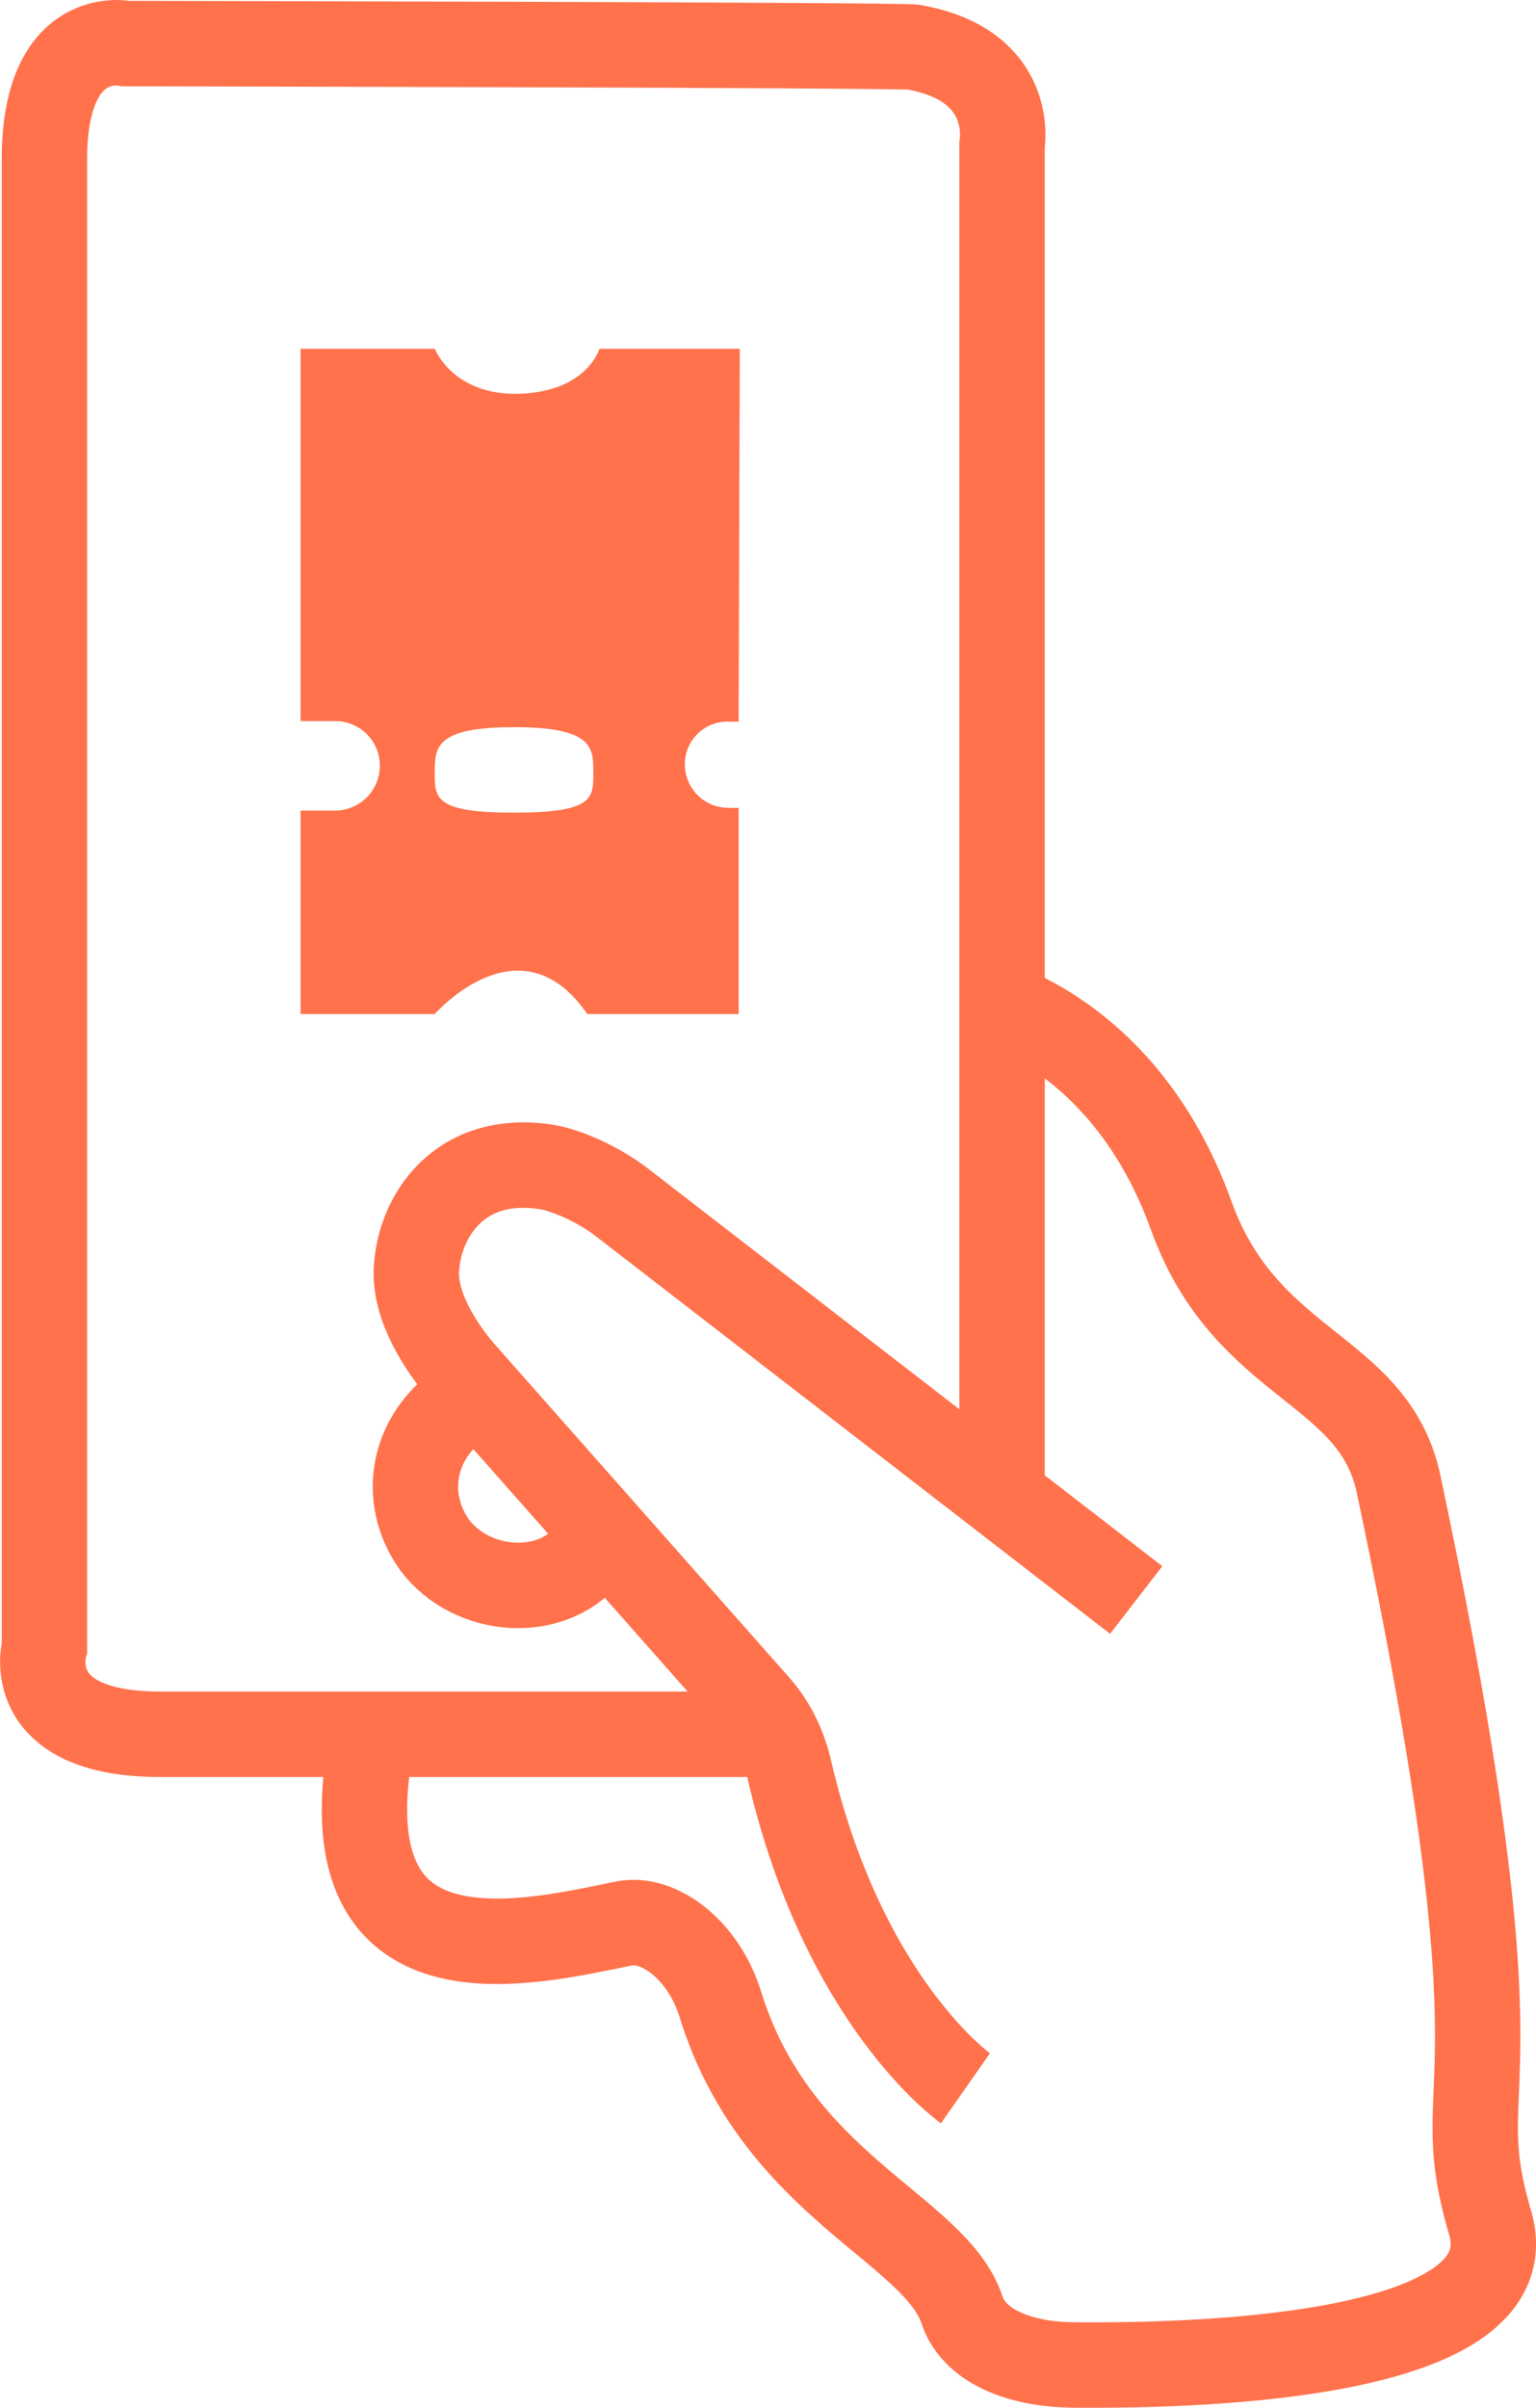
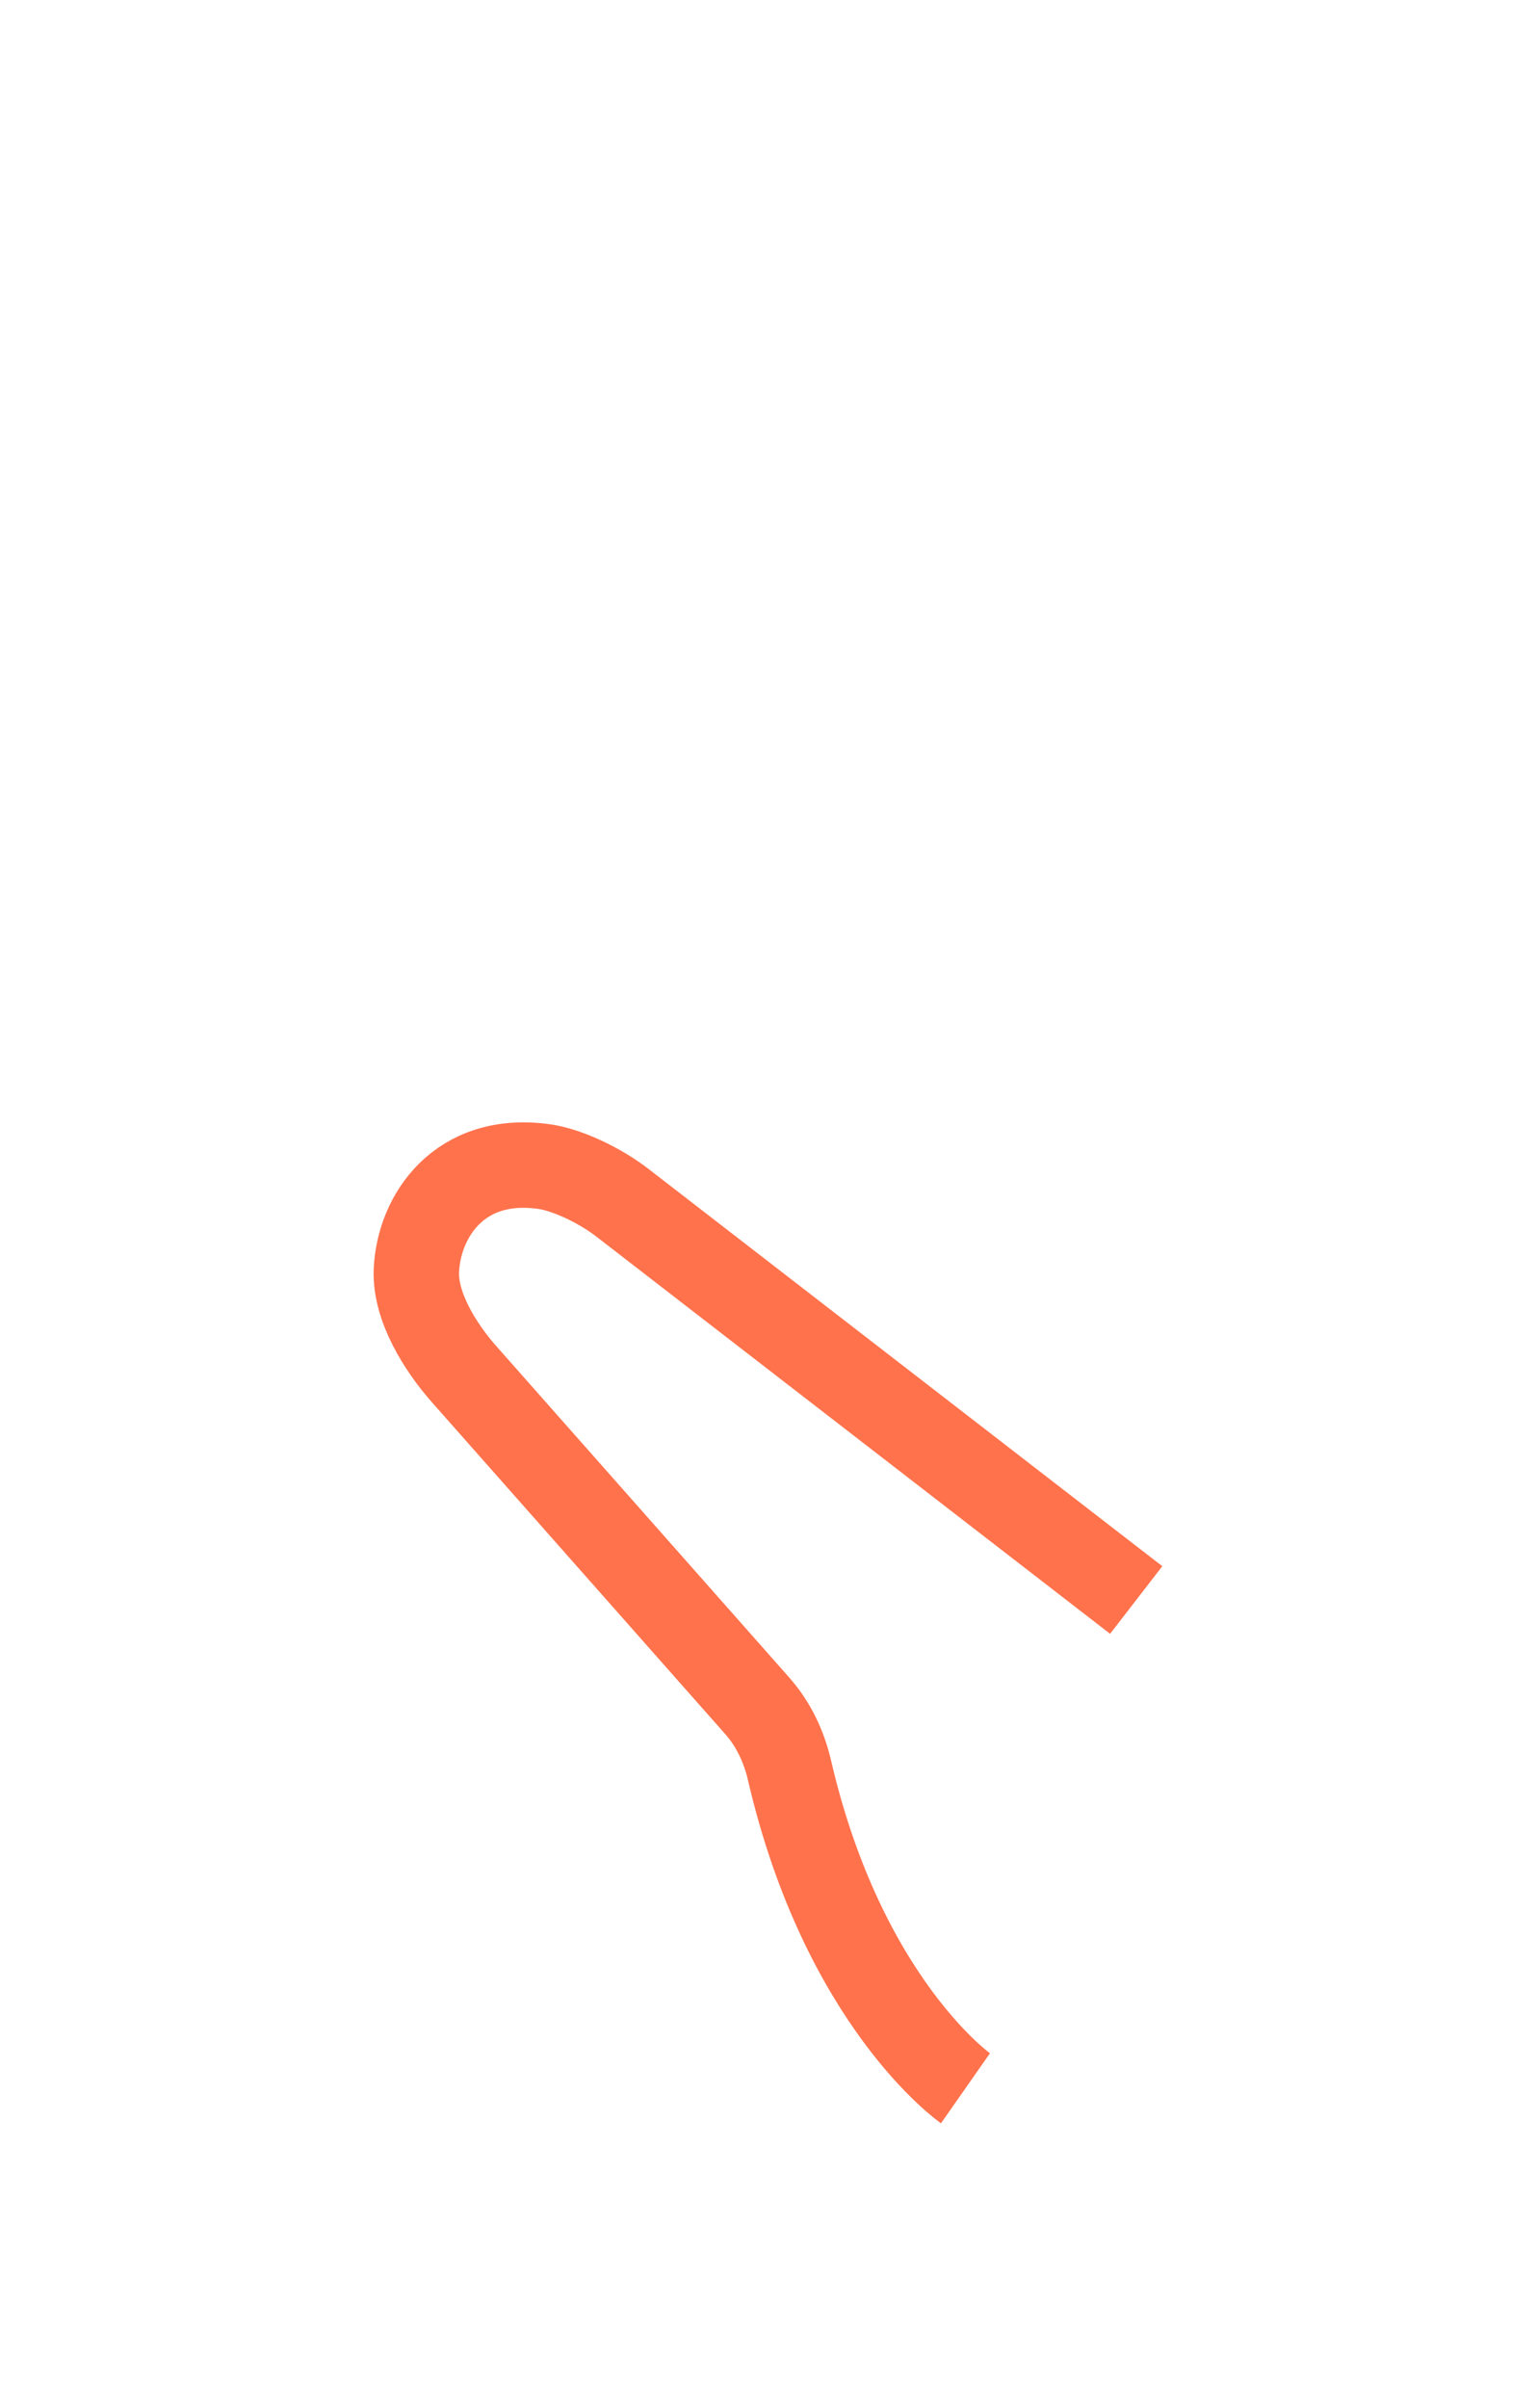
<svg xmlns="http://www.w3.org/2000/svg" id="_Слой_2" data-name="Слой 2" viewBox="0 0 251.8 394.48">
  <defs>
    <style>
      .cls-1 {
        fill: #ff724c;
        stroke-width: 0px;
      }
      .cls-2 {
        fill: none;
        stroke: #ff724c;
        stroke-miterlimit: 10;
        stroke-width: 14px;
      }
    </style>
  </defs>
  <g id="_Слой_2-2">
    <g>
      <path class="cls-2" d="M158.27,342.14s-20-14-28.85-52.12c-.9-3.89-2.64-7.56-5.29-10.55l-48.07-54.35c-3.91-4.43-8.06-11.07-7.8-16.98.39-8.82,7-19,21-17,3.69.53,9,3,12.78,5.92l84.22,65.08" />
-       <path class="cls-2" d="M162.27,164.14s22.37,5.47,33,35c9,25,29.92,24.78,34,44,22.18,104.6,7.4,95.08,15,121,6.33,21.59-44.95,23.57-68.52,23.33-7.1-.07-15.83-2.33-18.07-9.07-4.4-13.26-30.4-20.26-39.6-50.04-2.73-8.85-10.08-14.38-15.8-13.22-15.54,3.15-47,11-42-26" />
-       <path class="cls-2" d="M164.27,245.14V23.69s2.36-13-14.51-15.96c-2.16-.38-129.04-.59-129.04-.59,0,0-13.44-3-13.44,19s0,243.78,0,243.78c0,0-4,14.22,19,14.22h101.02" />
-       <path class="cls-2" d="M73.84,231.29c-6.58,5.85-7.58,14.85-2.58,21.85,6,8,19,9,25.08,1.56" />
-       <path class="cls-1" d="M119.27,118.23h.09l1.73.02.18-61.11h-23s-2,7-13.09,7.37c-10.91.36-13.91-7.37-13.91-7.37h-22v61h5.7c4.03,0,7.3,3.27,7.3,7.3,0,2.04-.82,3.88-2.16,5.21-1.33,1.33-3.18,2.16-5.21,2.16h-5.63v33.33h22s14-16,25,0h24.82v-33.78h-1.69c-3.94,0-7.13-3.19-7.13-7.13s3.14-7,7-7ZM84.27,133.14c-13,0-13-2.36-13-6.5s0-7.5,13-7.5,13,3.36,13,7.5.04,6.5-13,6.5Z" />
    </g>
  </g>
</svg>